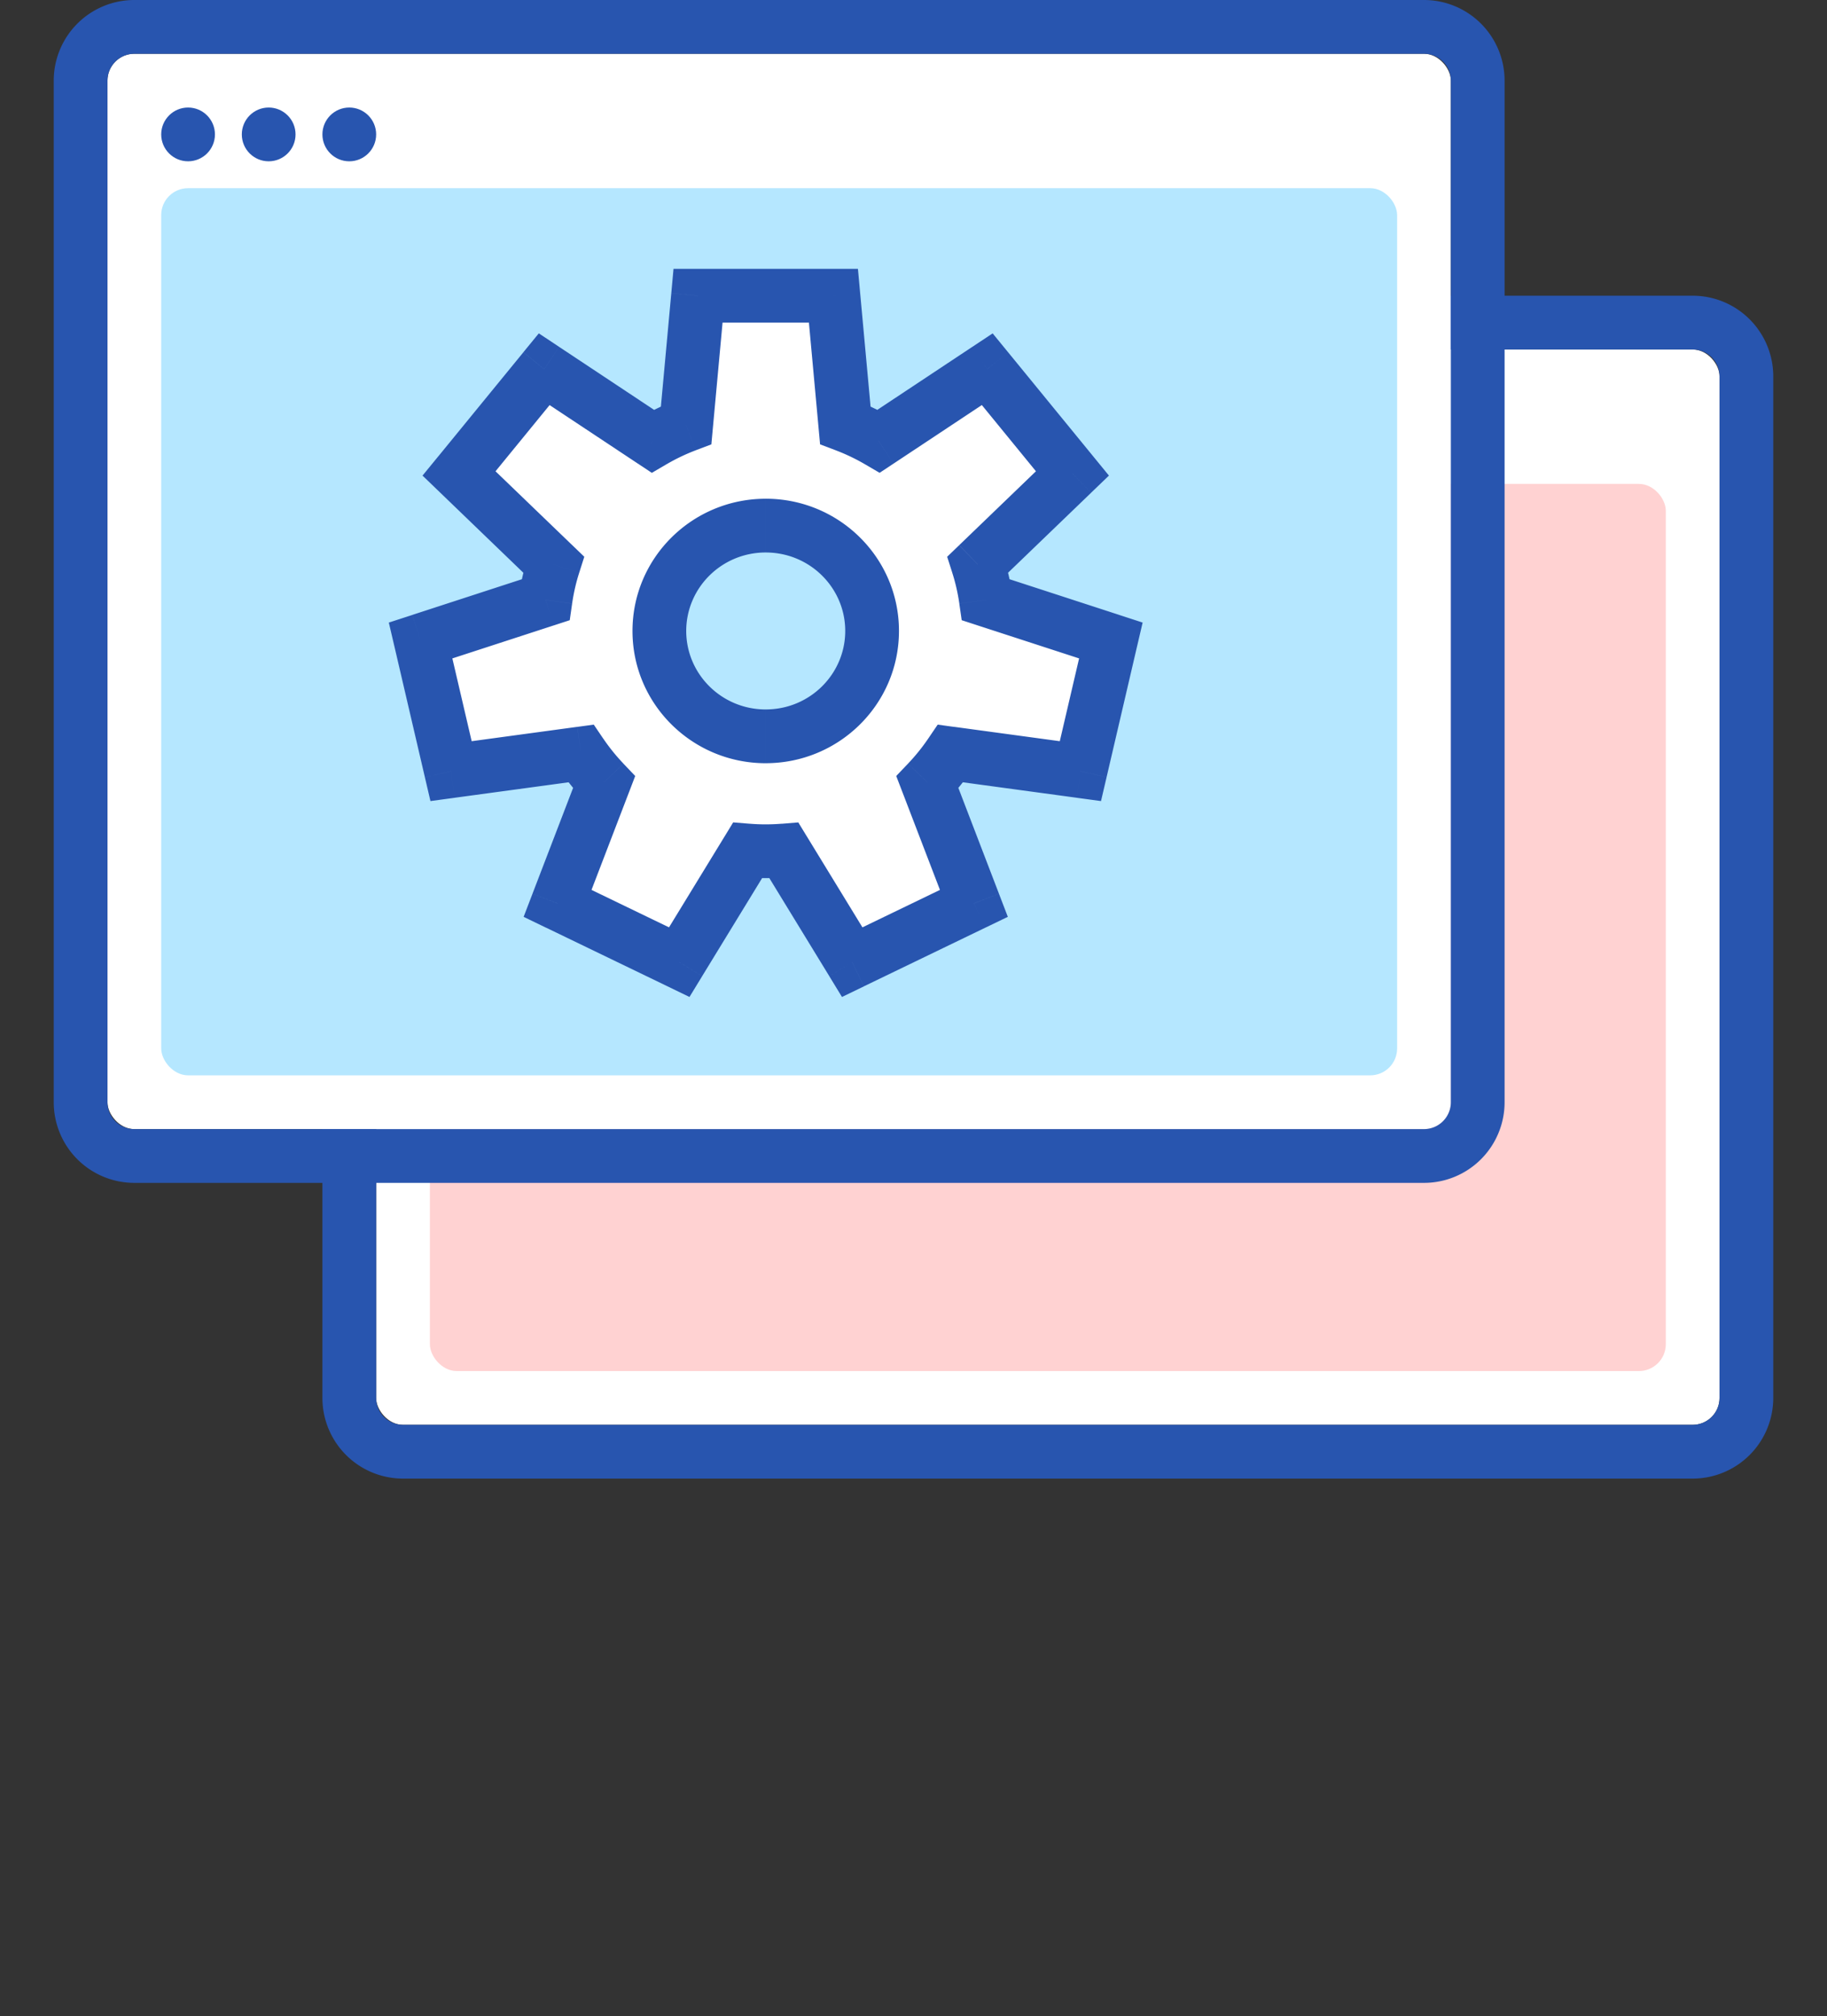
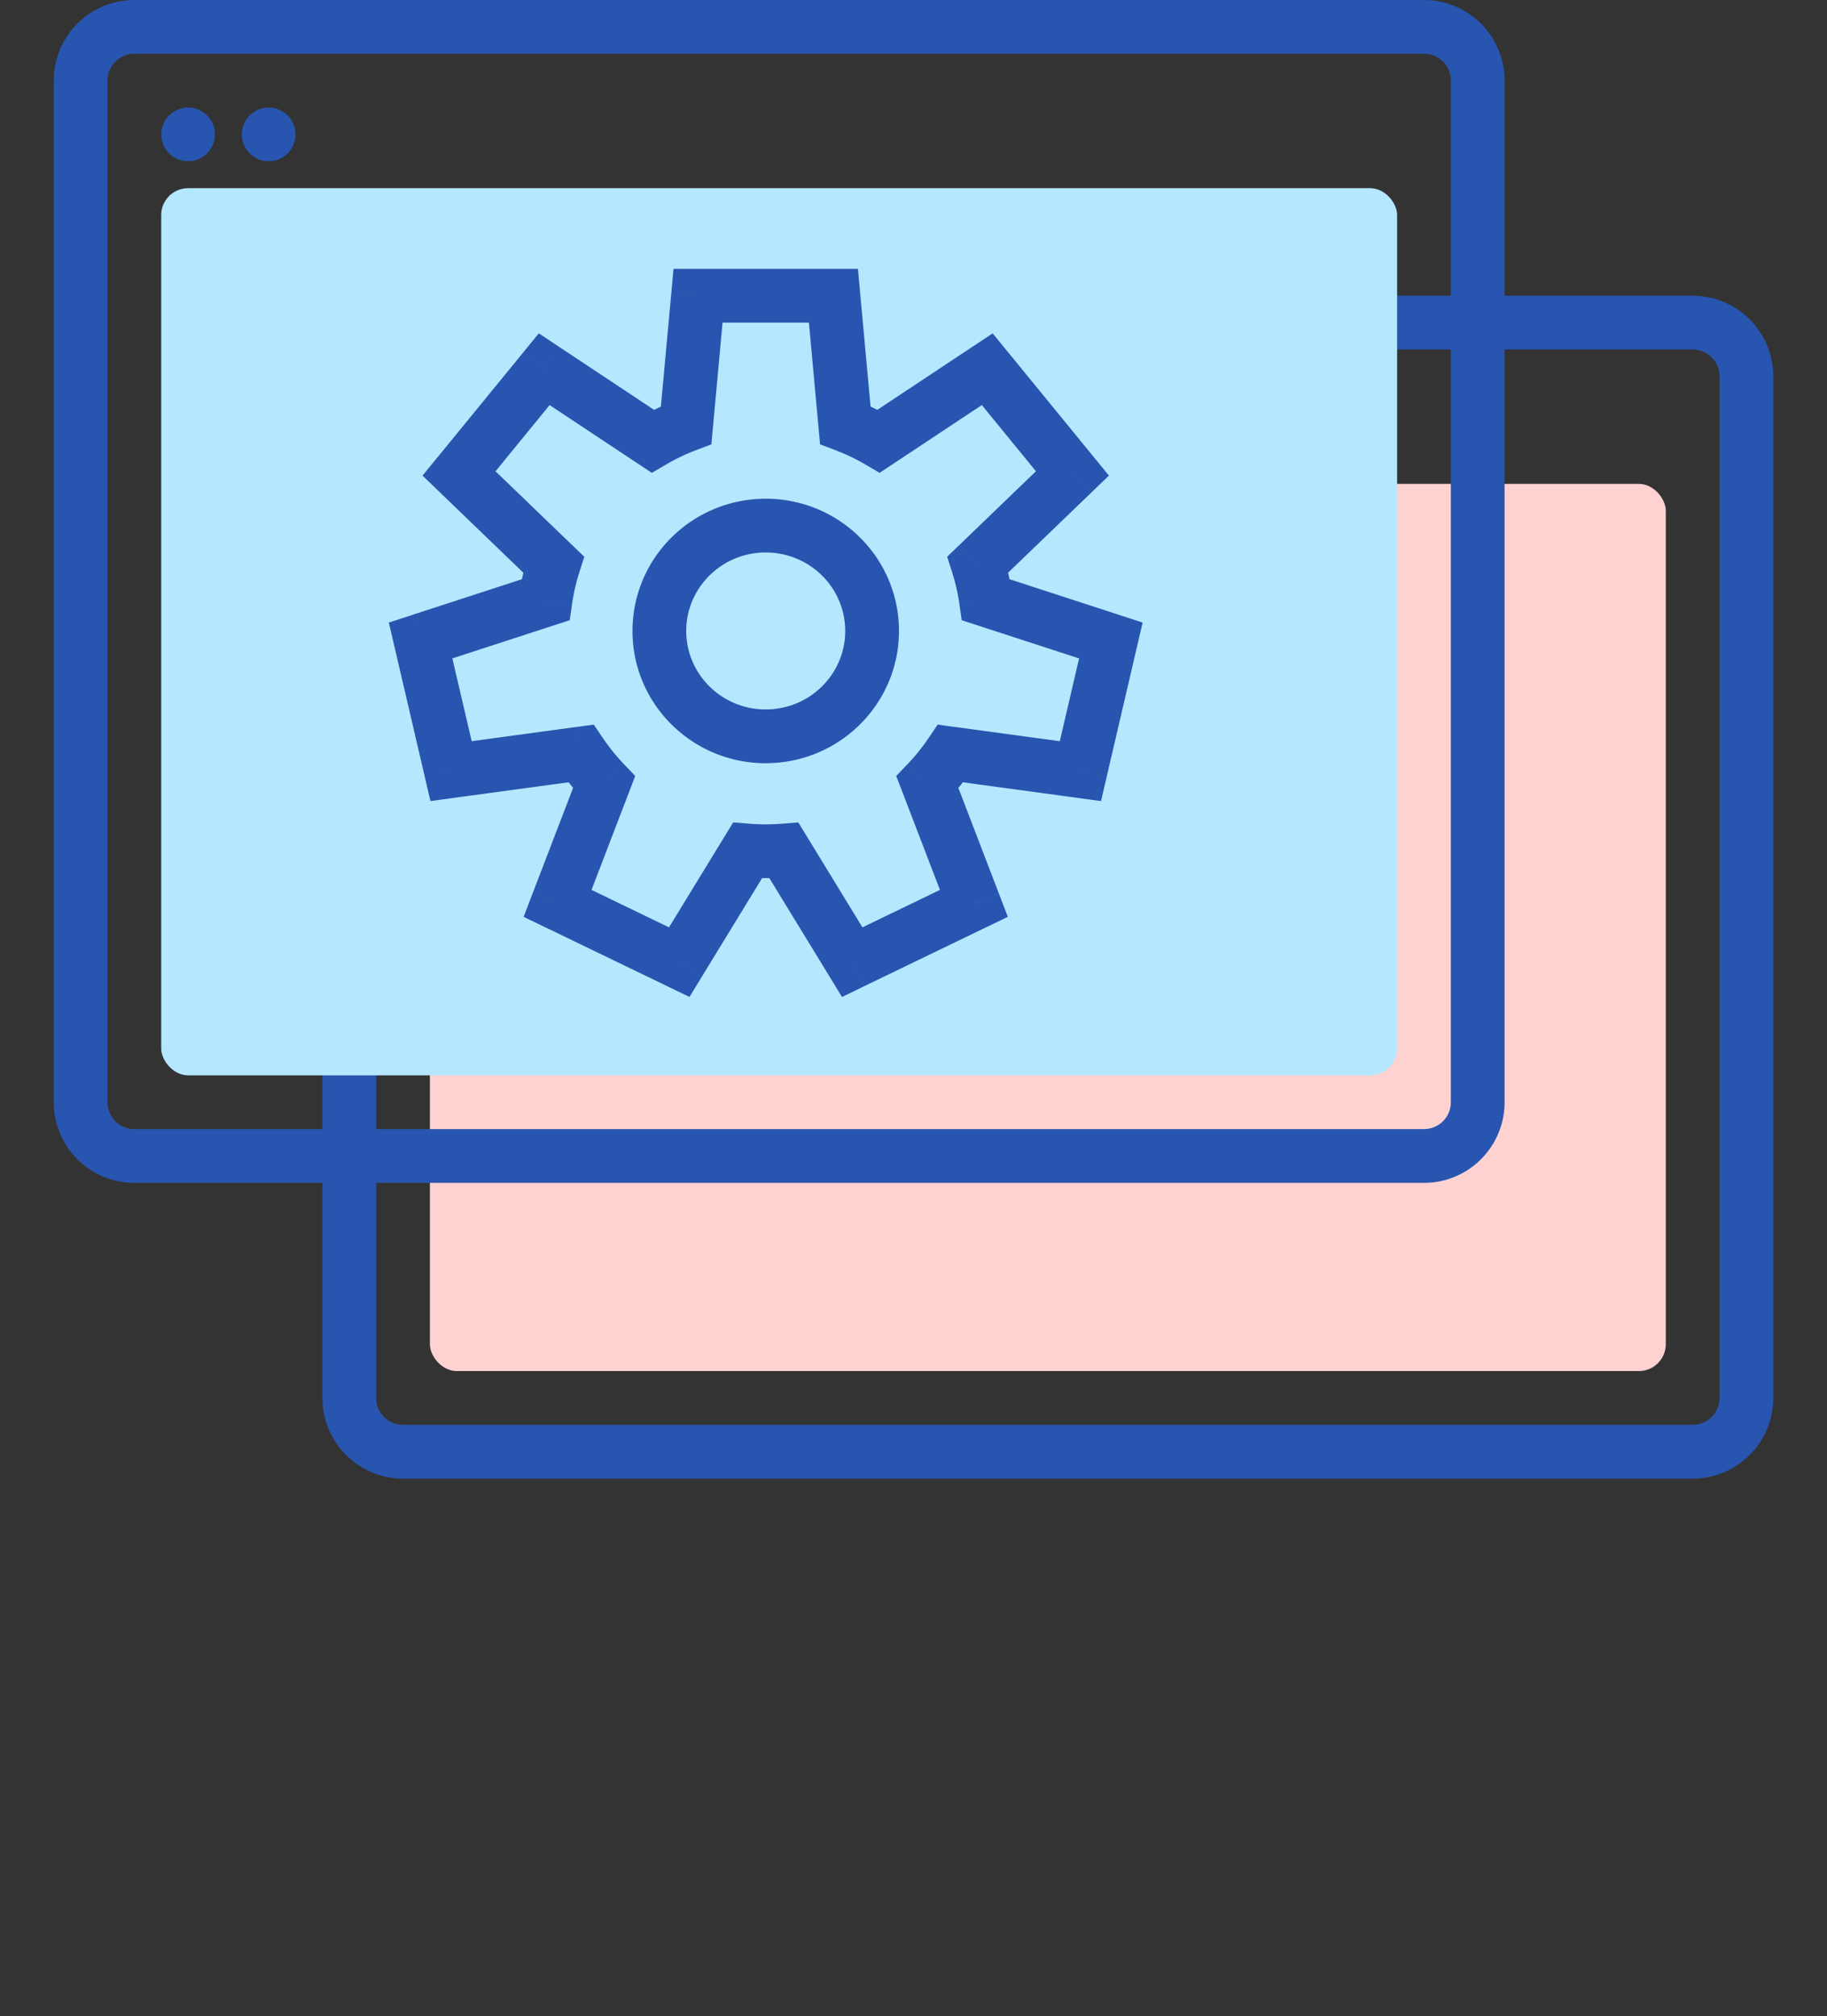
<svg xmlns="http://www.w3.org/2000/svg" width="68" height="75" viewBox="0 0 68 75" fill="none">
  <rect x="0" y="0" width="68" height="75" fill="#333333" stroke="none" />
-   <rect x="14" y="13" width="50" height="40" rx="1" fill="#fff" />
  <path fill-rule="evenodd" clip-rule="evenodd" d="M66 14a3 3 0 00-3-3H15a3 3 0 00-3 3v38a3 3 0 003 3h48a3 3 0 003-3V14zm-51-1h48a1 1 0 011 1v38a1 1 0 01-1 1H15a1 1 0 01-1-1V14a1 1 0 011-1z" fill="#2855AF" />
  <rect x="16" y="18" width="46" height="33" rx="1" fill="#FFD2D2" />
  <circle cx="15" cy="15.5" r="1" fill="#2855AF" />
  <circle cx="18" cy="15.5" r="1" fill="#2855AF" />
  <circle cx="21" cy="15.5" r="1" fill="#2855AF" />
-   <rect x="4" y="2" width="50" height="40" rx="1" fill="#fff" />
  <path fill-rule="evenodd" clip-rule="evenodd" d="M56 3a3 3 0 00-3-3H5a3 3 0 00-3 3v38a3 3 0 003 3h48a3 3 0 003-3V3zM5 2h48a1 1 0 011 1v38a1 1 0 01-1 1H5a1 1 0 01-1-1V3a1 1 0 011-1z" fill="#2855AF" />
  <rect x="6" y="7" width="46" height="33" rx="1" fill="#B5E7FF" />
  <circle cx="7" cy="5" r="1" fill="#2855AF" />
  <circle cx="10" cy="5" r="1" fill="#2855AF" />
-   <circle cx="13" cy="5" r="1" fill="#2855AF" />
-   <path fill-rule="evenodd" clip-rule="evenodd" d="M20.605 20.999l-3.52-3.389 3.17-3.876 4.039 2.677c.395-.232.81-.431 1.244-.596L25.981 11h5.038l.443 4.815c.433.165.85.365 1.244.596l4.038-2.677 3.172 3.876L36.395 21c.135.423.236.862.3 1.312l4.65 1.513-1.133 4.86-4.832-.656c-.258.38-.546.737-.862 1.068l1.73 4.507-4.53 2.186-2.539-4.152a8.477 8.477 0 01-1.358 0l-2.54 4.152-4.529-2.186 1.73-4.507a8.246 8.246 0 01-.862-1.068l-4.832.656-1.133-4.86 4.65-1.513a8.04 8.04 0 01.3-1.312zm7.895 6.39c2.186 0 3.959-1.755 3.959-3.92 0-2.164-1.773-3.918-3.959-3.918s-3.959 1.754-3.959 3.919c0 2.164 1.773 3.919 3.959 3.919z" fill="#fff" />
  <path d="M20.605 20.999l.953.304.189-.593-.448-.432-.694.72zm-3.52-3.389l-.774-.633-.585.714.665.64.694-.72zm3.17-3.876l.553-.834-.754-.5-.573.7.774.634zm4.039 2.677l-.553.833.52.345.538-.315-.505-.863zm1.244-.596l.355.935.584-.221.057-.622-.996-.092zM25.981 11v-1h-.913l-.083.909.996.091zm5.038 0l.996-.091-.083-.909h-.913v1zm.443 4.815l-.996.092.057.622.584.221.355-.935zm1.244.596l-.505.863.538.314.52-.344-.553-.833zm4.038-2.677l.775-.633-.573-.7-.754.5.553.833zm3.172 3.876l.693.72.665-.639-.584-.714-.774.633zM36.395 21l-.694-.72-.448.43.19.594.952-.304zm.3 1.312l-.99.142.089.616.592.193.31-.95zm4.65 1.513l.974.227.209-.894-.873-.284-.31.951zm-1.133 4.86l-.134.991.901.122.207-.886-.974-.227zm-4.832-.656l.134-.99-.614-.084-.348.513.828.561zm-.862 1.068l-.723-.69-.438.458.227.59.934-.358zm1.73 4.507l.434.9.829-.4-.33-.859-.933.359zm-4.53 2.186l-.852.522.472.773.816-.394-.435-.9zm-2.539-4.152l.853-.522-.32-.524-.613.05.08.996zm-1.358 0l.08-.997-.613-.05-.32.525.853.522zm-2.54 4.152l-.435.9.816.395.472-.773-.853-.522zm-4.529-2.186l-.933-.359-.33.86.828.4.435-.901zm1.73-4.507l.934.359.226-.591-.437-.458-.723.69zm-.862-1.068l.828-.56-.348-.514-.614.083.134.991zm-4.832.656l-.974.227.207.886.901-.122-.134-.991zm-1.133-4.86l-.31-.95-.873.283.209.894.974-.227zm4.65-1.513l.309.951.592-.193.088-.616-.99-.142zm.994-2.033l-3.521-3.388-1.387 1.44 3.52 3.39 1.388-1.442zm-3.44-2.034l3.17-3.877-1.548-1.266-3.17 3.876 1.547 1.267zm1.844-3.676l4.038 2.676 1.105-1.667-4.038-2.677-1.105 1.668zm5.096 2.706a7.276 7.276 0 011.094-.524l-.71-1.87a9.282 9.282 0 00-1.394.667l1.01 1.727zm1.735-1.367l.443-4.816-1.992-.182-.442 4.815 1.991.183zM25.981 12h5.038v-2h-5.038v2zm4.043-.909l.442 4.816 1.991-.183-.442-4.816-1.991.184zm1.083 5.66c.381.144.747.32 1.094.523l1.01-1.727a9.282 9.282 0 00-1.395-.667l-.71 1.87zm2.152.493l4.038-2.676-1.105-1.668-4.038 2.677 1.105 1.667zm2.712-2.877l3.17 3.877 1.549-1.267-3.171-3.876-1.548 1.266zm3.251 2.523l-3.52 3.388 1.386 1.441 3.521-3.388-1.387-1.441zm-3.78 4.413c.119.37.207.755.264 1.15l1.98-.283a9.08 9.08 0 00-.338-1.475l-1.906.608zm.944 1.96l4.65 1.512.619-1.902-4.65-1.513-.619 1.902zm3.986.334l-1.134 4.86 1.948.454 1.133-4.86-1.947-.454zm-.026 4.096l-4.832-.656-.269 1.982 4.833.656.268-1.982zm-5.794-.226c-.226.334-.48.648-.757.939l1.446 1.38c.355-.37.678-.77.967-1.197l-1.656-1.122zm-.968 1.988l1.73 4.506 1.867-.717-1.73-4.506-1.867.717zm2.229 3.247l-4.529 2.187.87 1.8 4.528-2.186-.87-1.8zm-3.241 2.566l-2.54-4.153-1.706 1.044 2.54 4.152 1.706-1.044zm-3.473-4.628a7.458 7.458 0 01-.599.024v2c.255 0 .509-.01.76-.03l-.161-1.994zm-.599.024c-.202 0-.402-.008-.599-.024l-.16 1.994c.25.02.504.03.759.03v-2zm-1.532.451l-2.54 4.152 1.706 1.044 2.54-4.152-1.706-1.044zm-1.252 3.774l-4.529-2.187-.87 1.801 4.53 2.187.869-1.801zm-4.03-.928l1.73-4.506-1.867-.717-1.73 4.506 1.867.717zm1.52-5.555a7.252 7.252 0 01-.758-.939l-1.656 1.122c.289.426.612.827.967 1.198l1.446-1.381zm-1.72-1.369l-4.832.656.268 1.982 4.833-.656-.27-1.982zm-3.724 1.42l-1.134-4.86-1.947.454 1.133 4.86 1.948-.454zm-1.798-3.682l4.65-1.513-.62-1.902-4.649 1.513.619 1.902zm5.33-2.322c.057-.395.145-.78.264-1.15l-1.906-.608a9.08 9.08 0 00-.338 1.475l1.98.283zm7.206 5.936c2.73 0 4.959-2.193 4.959-4.92h-2c0 1.603-1.315 2.92-2.959 2.92v2zm4.959-4.92c0-2.726-2.23-4.918-4.959-4.918v2c1.644 0 2.959 1.316 2.959 2.919h2zM28.5 18.552c-2.73 0-4.959 2.193-4.959 4.919h2c0-1.603 1.315-2.92 2.959-2.92v-2zm-4.959 4.919c0 2.726 2.23 4.919 4.959 4.919v-2c-1.644 0-2.959-1.317-2.959-2.92h-2z" fill="#2855AF" />
</svg>